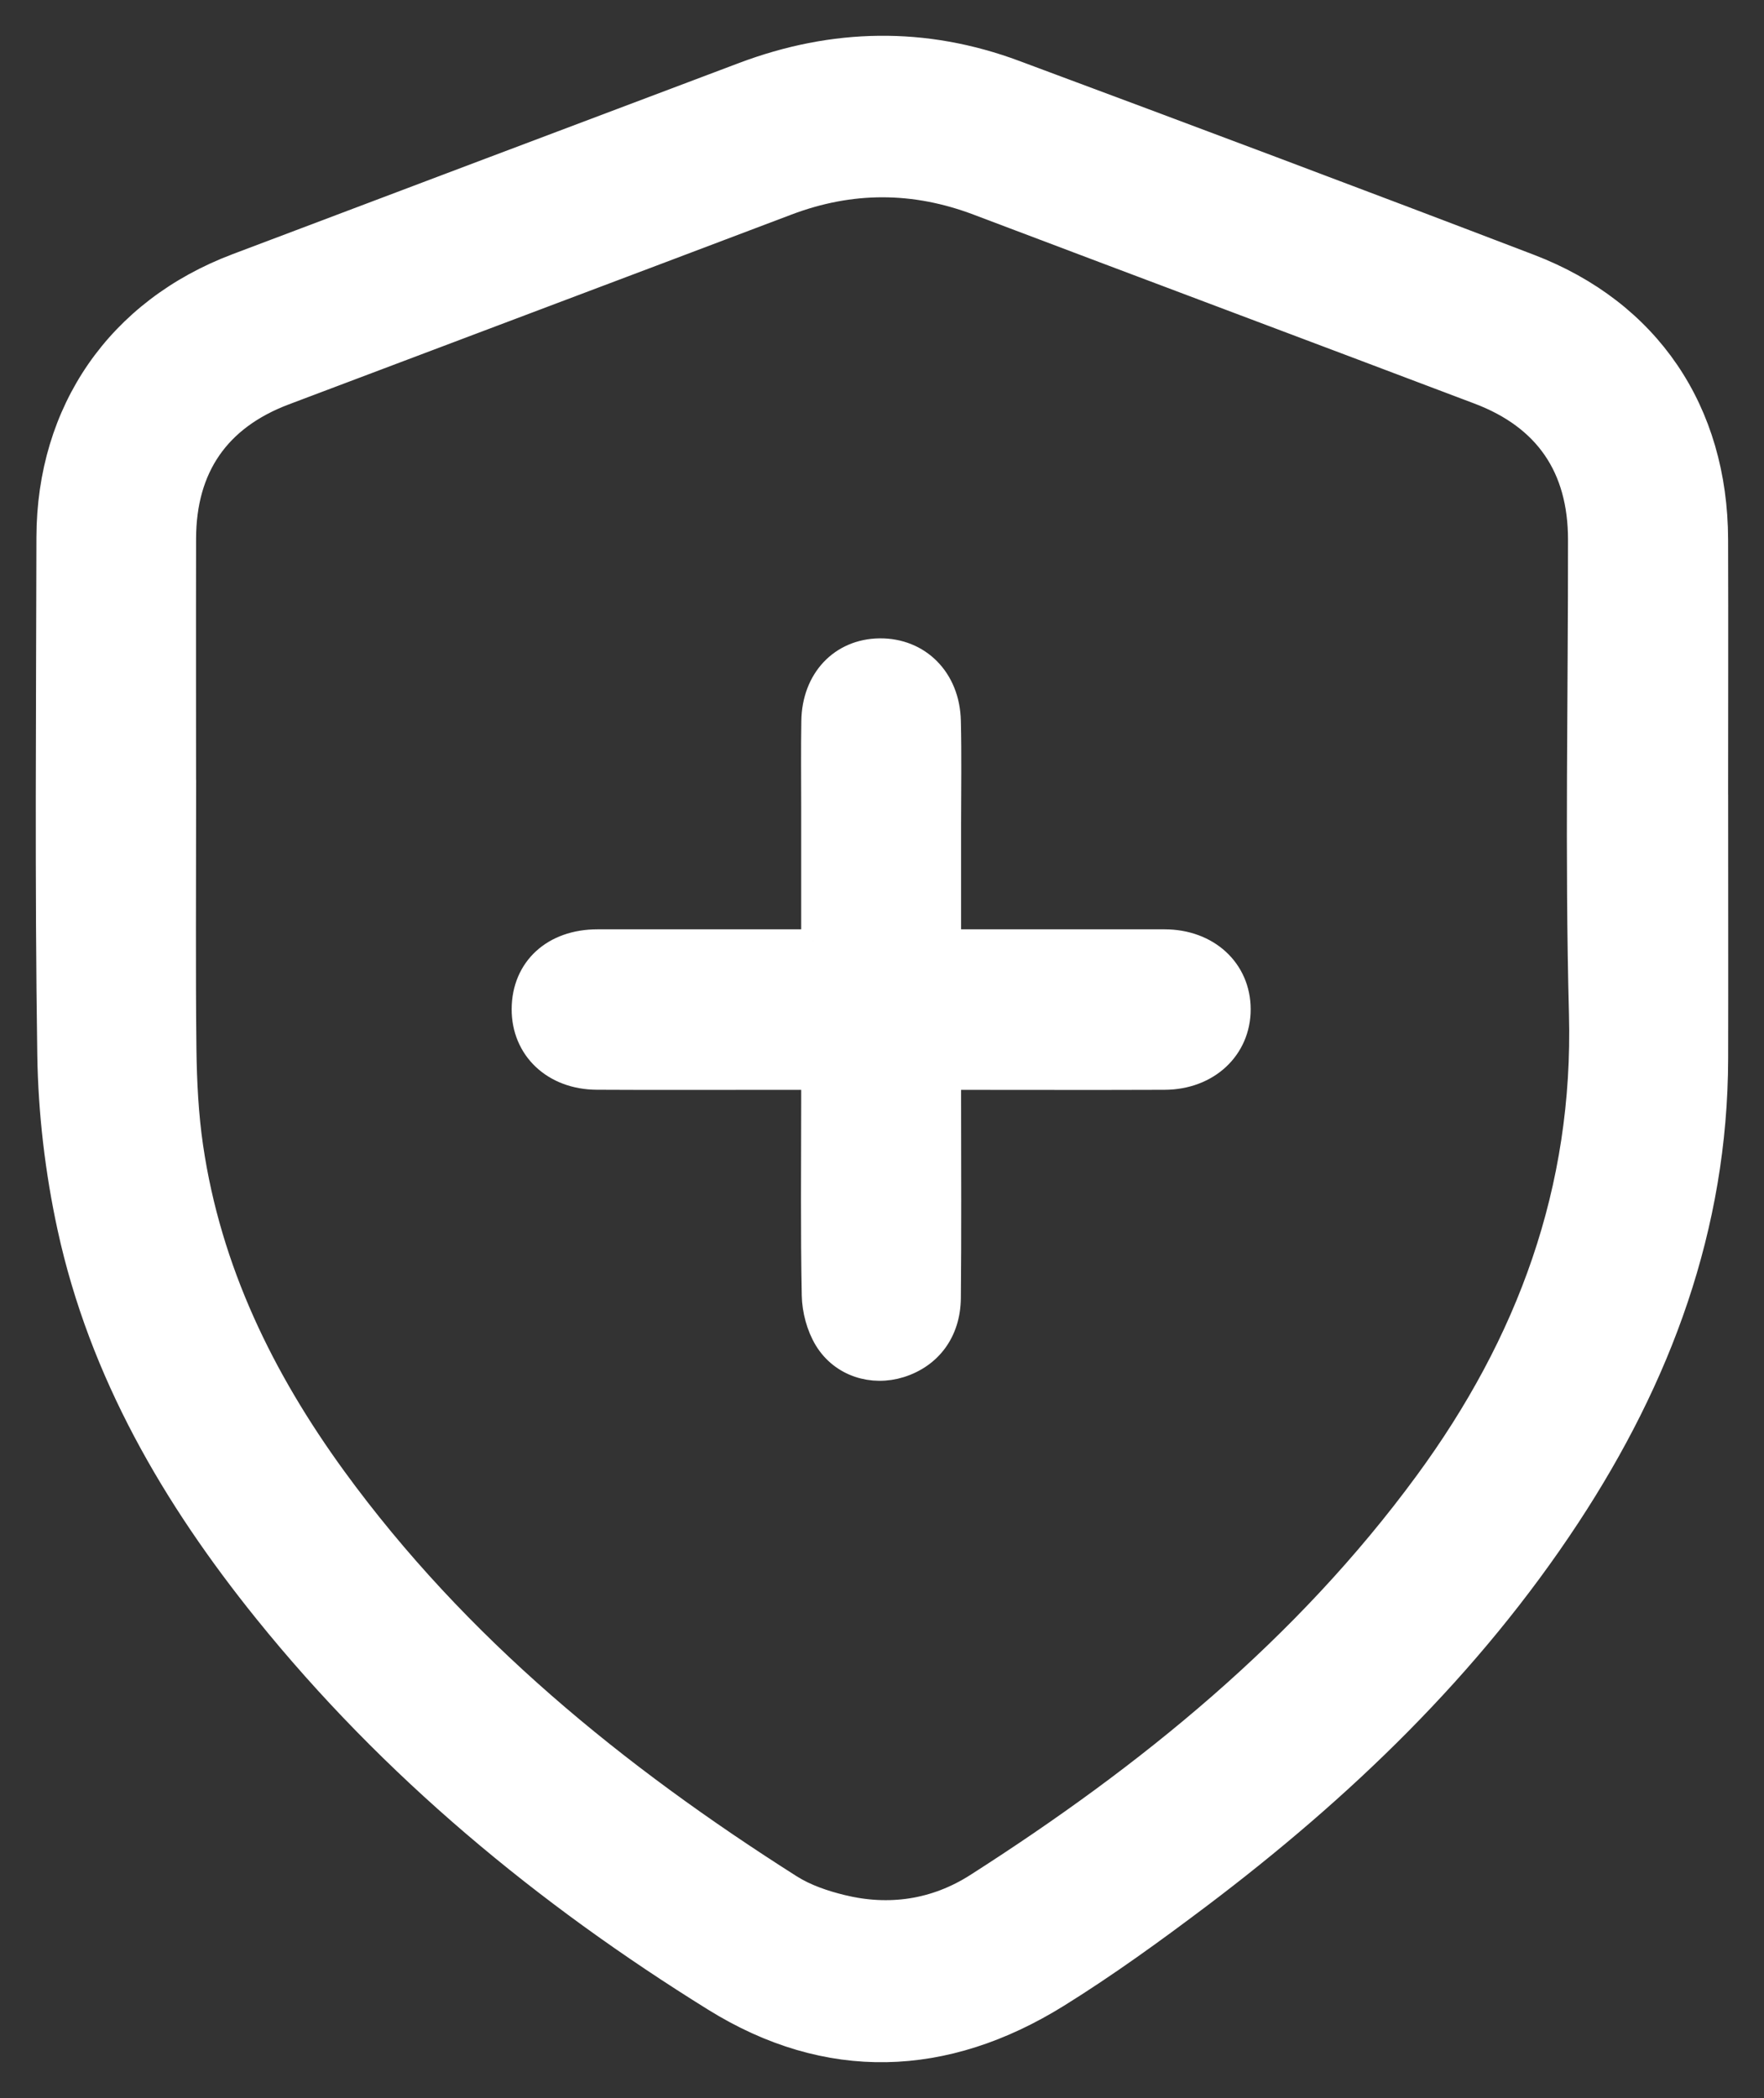
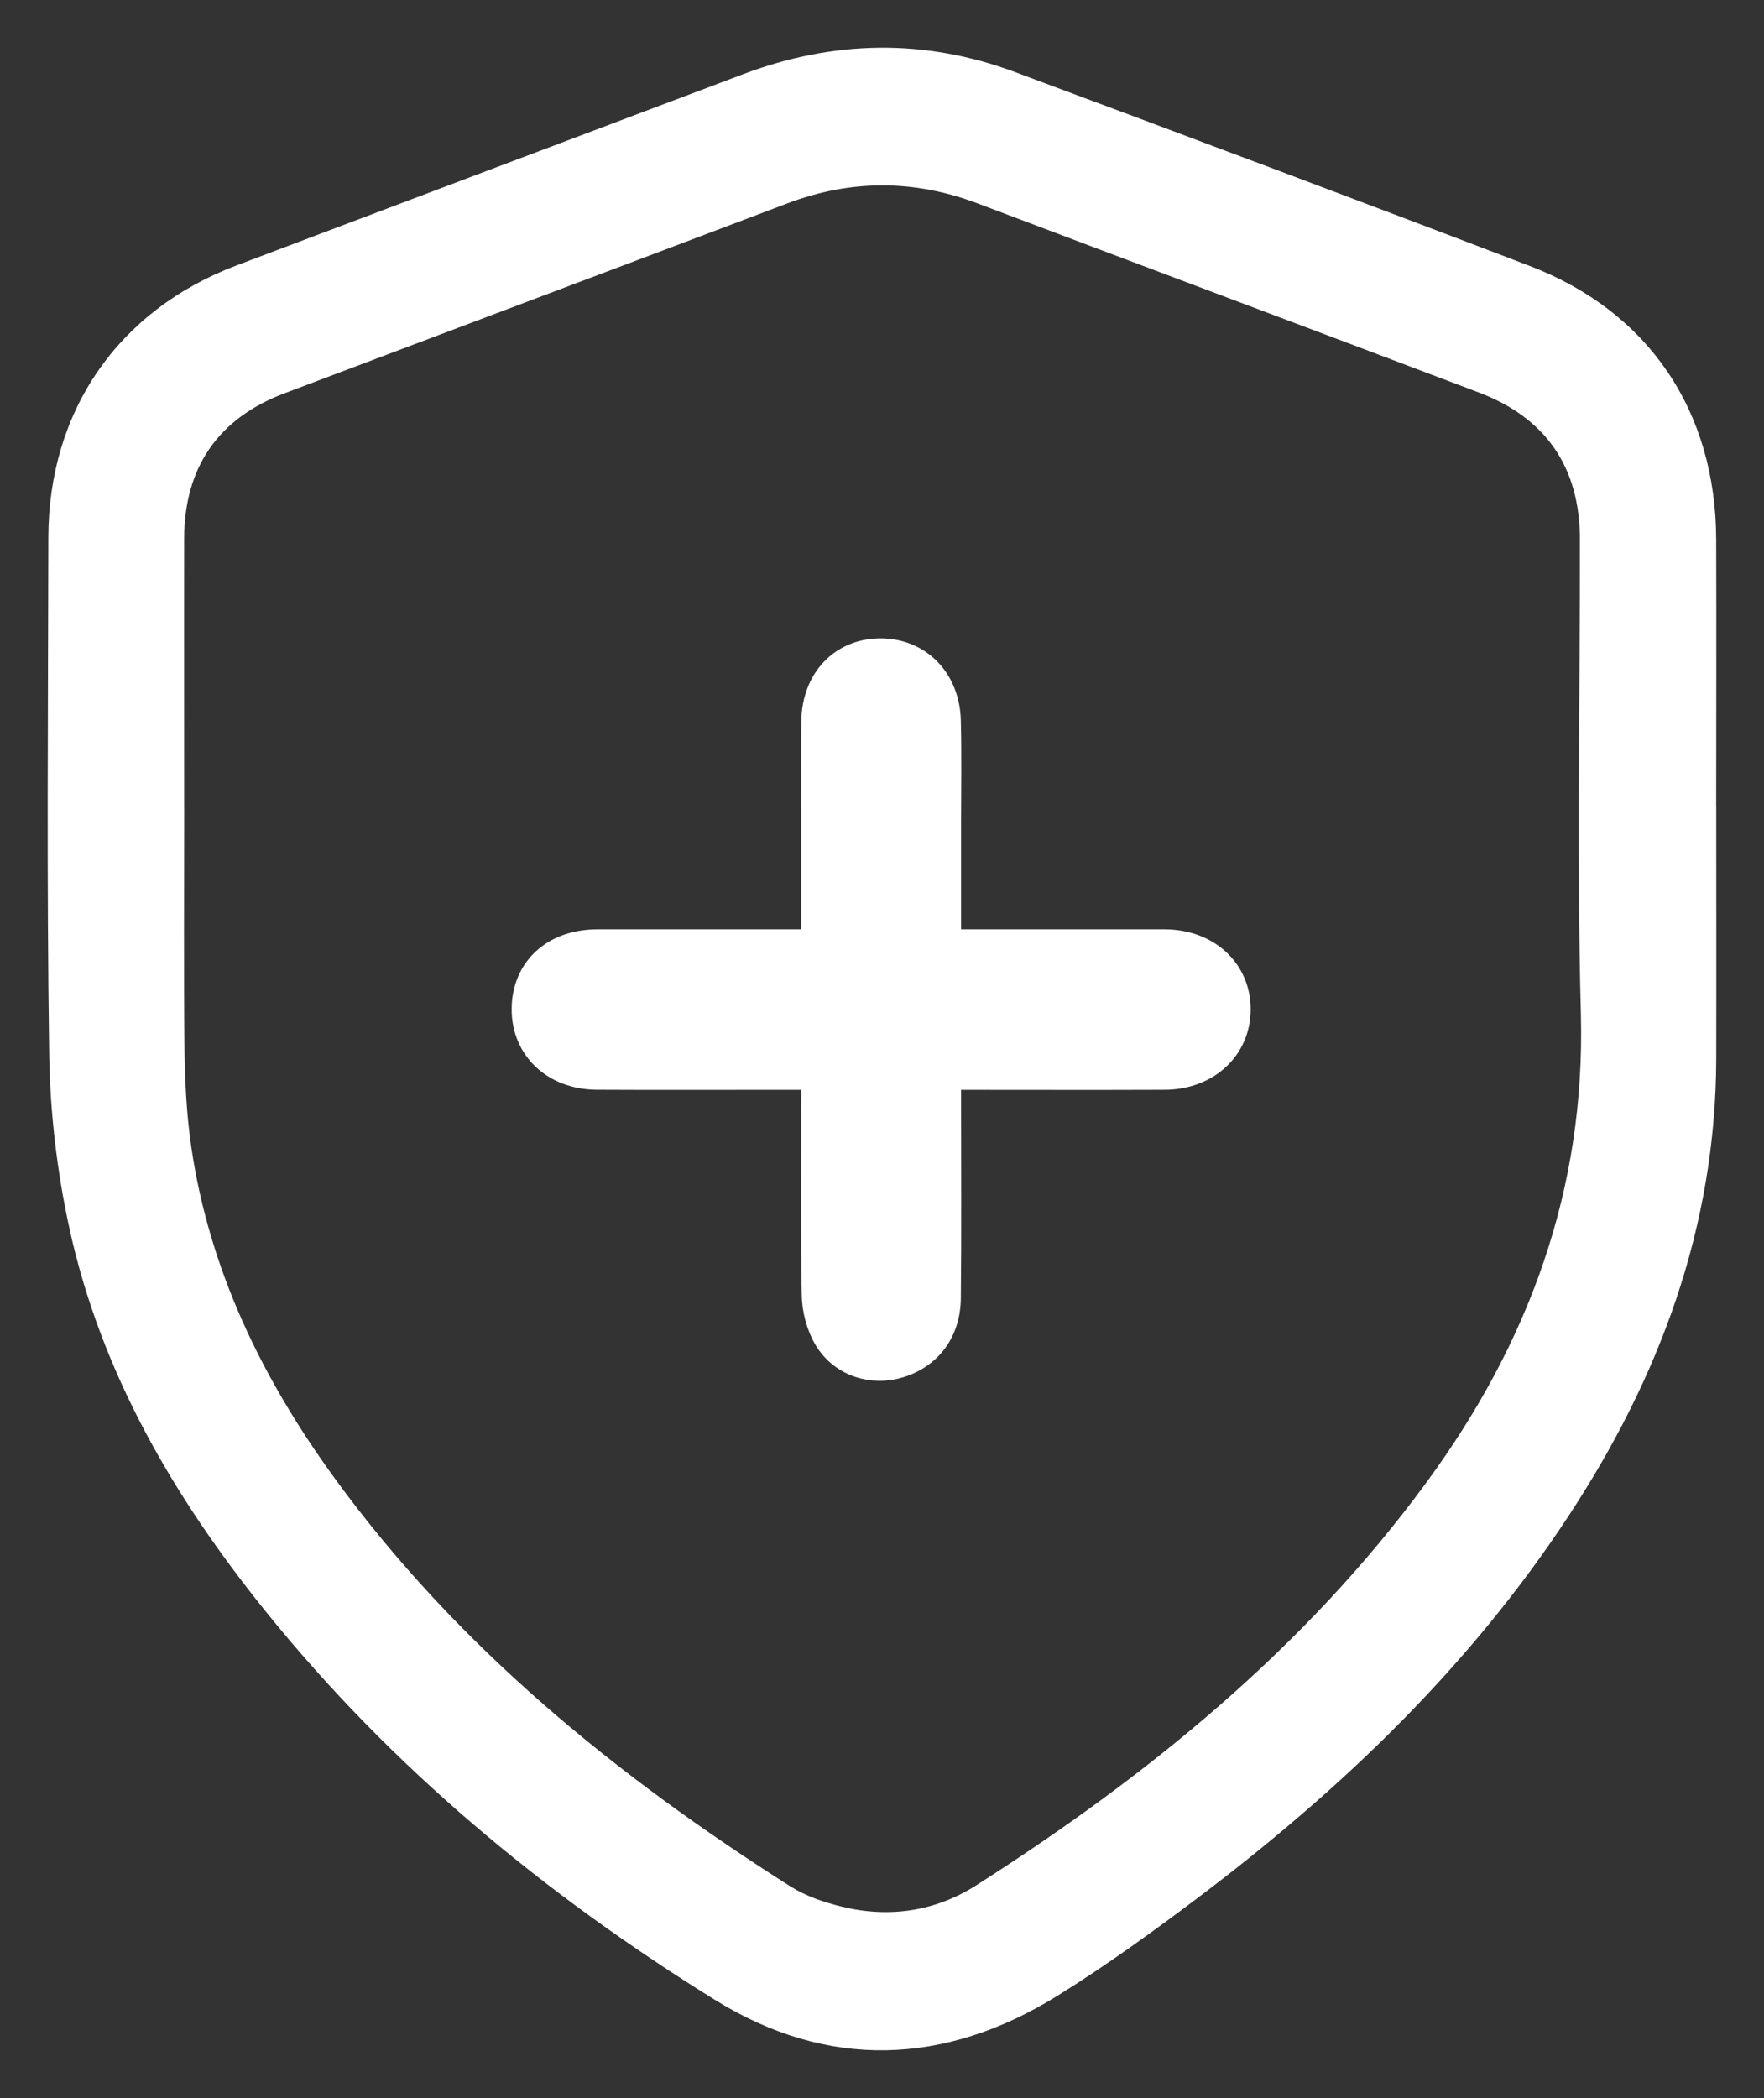
<svg xmlns="http://www.w3.org/2000/svg" width="37" height="44" viewBox="0 0 37 44" fill="none">
  <rect x="0" y="0" width="37" height="44" fill="#333333" stroke="none" />
  <path d="M35.998 16.914C35.998 18.677 36.002 20.438 35.998 22.201C35.99 25.737 34.808 28.892 32.894 31.804C30.82 34.958 28.14 37.525 25.151 39.782C24.189 40.507 23.21 41.216 22.189 41.851C19.819 43.325 17.36 43.41 14.987 41.937C11.427 39.728 8.219 37.077 5.571 33.793C3.642 31.4 2.115 28.784 1.453 25.748C1.195 24.562 1.05 23.329 1.032 22.115C0.978 18.503 1.008 14.887 1.014 11.273C1.019 8.612 2.484 6.503 4.963 5.566C8.502 4.228 12.044 2.892 15.585 1.557C17.481 0.841 19.392 0.804 21.292 1.512C24.895 2.853 28.496 4.204 32.087 5.578C34.585 6.534 35.989 8.627 35.997 11.314C36.003 13.181 35.997 15.047 35.997 16.914H35.998ZM3.864 16.938C3.864 18.627 3.851 20.314 3.87 22.002C3.879 22.687 3.913 23.378 4.012 24.054C4.391 26.639 5.503 28.918 7.02 31.003C9.596 34.541 12.923 37.242 16.581 39.564C16.901 39.766 17.282 39.895 17.653 39.986C18.652 40.232 19.622 40.086 20.483 39.536C24.081 37.237 27.365 34.573 29.917 31.094C32.06 28.173 33.256 24.956 33.159 21.263C33.072 17.949 33.142 14.631 33.139 11.315C33.138 9.803 32.43 8.766 31.017 8.231C27.517 6.906 24.013 5.594 20.513 4.269C19.175 3.762 17.849 3.76 16.511 4.267C12.998 5.598 9.482 6.92 5.968 8.248C4.576 8.774 3.867 9.802 3.863 11.293C3.859 13.175 3.863 15.056 3.863 16.939L3.864 16.938Z" fill="#ffffff" />
  <path d="M17.055 19.74C17.055 18.759 17.055 17.836 17.055 16.914C17.055 16.317 17.048 15.72 17.058 15.122C17.071 14.253 17.645 13.648 18.45 13.638C19.271 13.629 19.884 14.238 19.904 15.12C19.922 15.836 19.909 16.553 19.909 17.269C19.909 18.073 19.909 18.878 19.909 19.74C20.101 19.74 20.259 19.74 20.417 19.74C21.754 19.74 23.092 19.738 24.428 19.74C25.332 19.742 25.982 20.343 25.983 21.168C25.983 21.989 25.332 22.601 24.43 22.606C22.946 22.612 21.462 22.607 19.909 22.607C19.909 22.791 19.909 22.946 19.909 23.103C19.909 24.477 19.918 25.85 19.904 27.223C19.897 27.931 19.506 28.445 18.885 28.642C18.301 28.825 17.656 28.631 17.325 28.087C17.165 27.823 17.073 27.476 17.067 27.165C17.04 25.822 17.055 24.478 17.055 23.135C17.055 22.974 17.055 22.815 17.055 22.607C16.728 22.607 16.45 22.607 16.172 22.607C14.954 22.607 13.736 22.612 12.518 22.605C11.613 22.6 10.978 21.994 10.982 21.161C10.987 20.315 11.607 19.741 12.531 19.74C14.016 19.738 15.502 19.74 17.058 19.74H17.055Z" fill="#ffffff" />
-   <path d="M35.998 16.914C35.998 18.677 36.002 20.438 35.998 22.201C35.99 25.737 34.808 28.892 32.894 31.804C30.82 34.958 28.14 37.525 25.151 39.782C24.189 40.507 23.21 41.216 22.189 41.851C19.819 43.325 17.36 43.41 14.987 41.937C11.427 39.728 8.219 37.077 5.571 33.793C3.642 31.4 2.115 28.784 1.453 25.748C1.195 24.562 1.05 23.329 1.032 22.115C0.978 18.503 1.008 14.887 1.014 11.273C1.019 8.612 2.484 6.503 4.963 5.566C8.502 4.228 12.044 2.892 15.585 1.557C17.481 0.841 19.392 0.804 21.292 1.512C24.895 2.853 28.496 4.204 32.087 5.578C34.585 6.534 35.989 8.627 35.997 11.314C36.003 13.181 35.997 15.047 35.997 16.914H35.998ZM3.864 16.938C3.864 18.627 3.851 20.314 3.87 22.002C3.879 22.687 3.913 23.378 4.012 24.054C4.391 26.639 5.503 28.918 7.02 31.003C9.596 34.541 12.923 37.242 16.581 39.564C16.901 39.766 17.282 39.895 17.653 39.986C18.652 40.232 19.622 40.086 20.483 39.536C24.081 37.237 27.365 34.573 29.917 31.094C32.06 28.173 33.256 24.956 33.159 21.263C33.072 17.949 33.142 14.631 33.139 11.315C33.138 9.803 32.43 8.766 31.017 8.231C27.517 6.906 24.013 5.594 20.513 4.269C19.175 3.762 17.849 3.76 16.511 4.267C12.998 5.598 9.482 6.92 5.968 8.248C4.576 8.774 3.867 9.802 3.863 11.293C3.859 13.175 3.863 15.056 3.863 16.939L3.864 16.938Z" stroke="#ffffff" stroke-width="0.5" />
  <path d="M17.055 19.74C17.055 18.759 17.055 17.836 17.055 16.914C17.055 16.317 17.048 15.72 17.058 15.122C17.071 14.253 17.645 13.648 18.45 13.638C19.271 13.629 19.884 14.238 19.904 15.12C19.922 15.836 19.909 16.553 19.909 17.269C19.909 18.073 19.909 18.878 19.909 19.74C20.101 19.74 20.259 19.74 20.417 19.74C21.754 19.74 23.092 19.738 24.428 19.74C25.332 19.742 25.982 20.343 25.983 21.168C25.983 21.989 25.332 22.601 24.43 22.606C22.946 22.612 21.462 22.607 19.909 22.607C19.909 22.791 19.909 22.946 19.909 23.103C19.909 24.477 19.918 25.85 19.904 27.223C19.897 27.931 19.506 28.445 18.885 28.642C18.301 28.825 17.656 28.631 17.325 28.087C17.165 27.823 17.073 27.476 17.067 27.165C17.04 25.822 17.055 24.478 17.055 23.135C17.055 22.974 17.055 22.815 17.055 22.607C16.728 22.607 16.45 22.607 16.172 22.607C14.954 22.607 13.736 22.612 12.518 22.605C11.613 22.6 10.978 21.994 10.982 21.161C10.987 20.315 11.607 19.741 12.531 19.74C14.016 19.738 15.502 19.74 17.058 19.74H17.055Z" stroke="#ffffff" stroke-width="0.5" />
</svg>